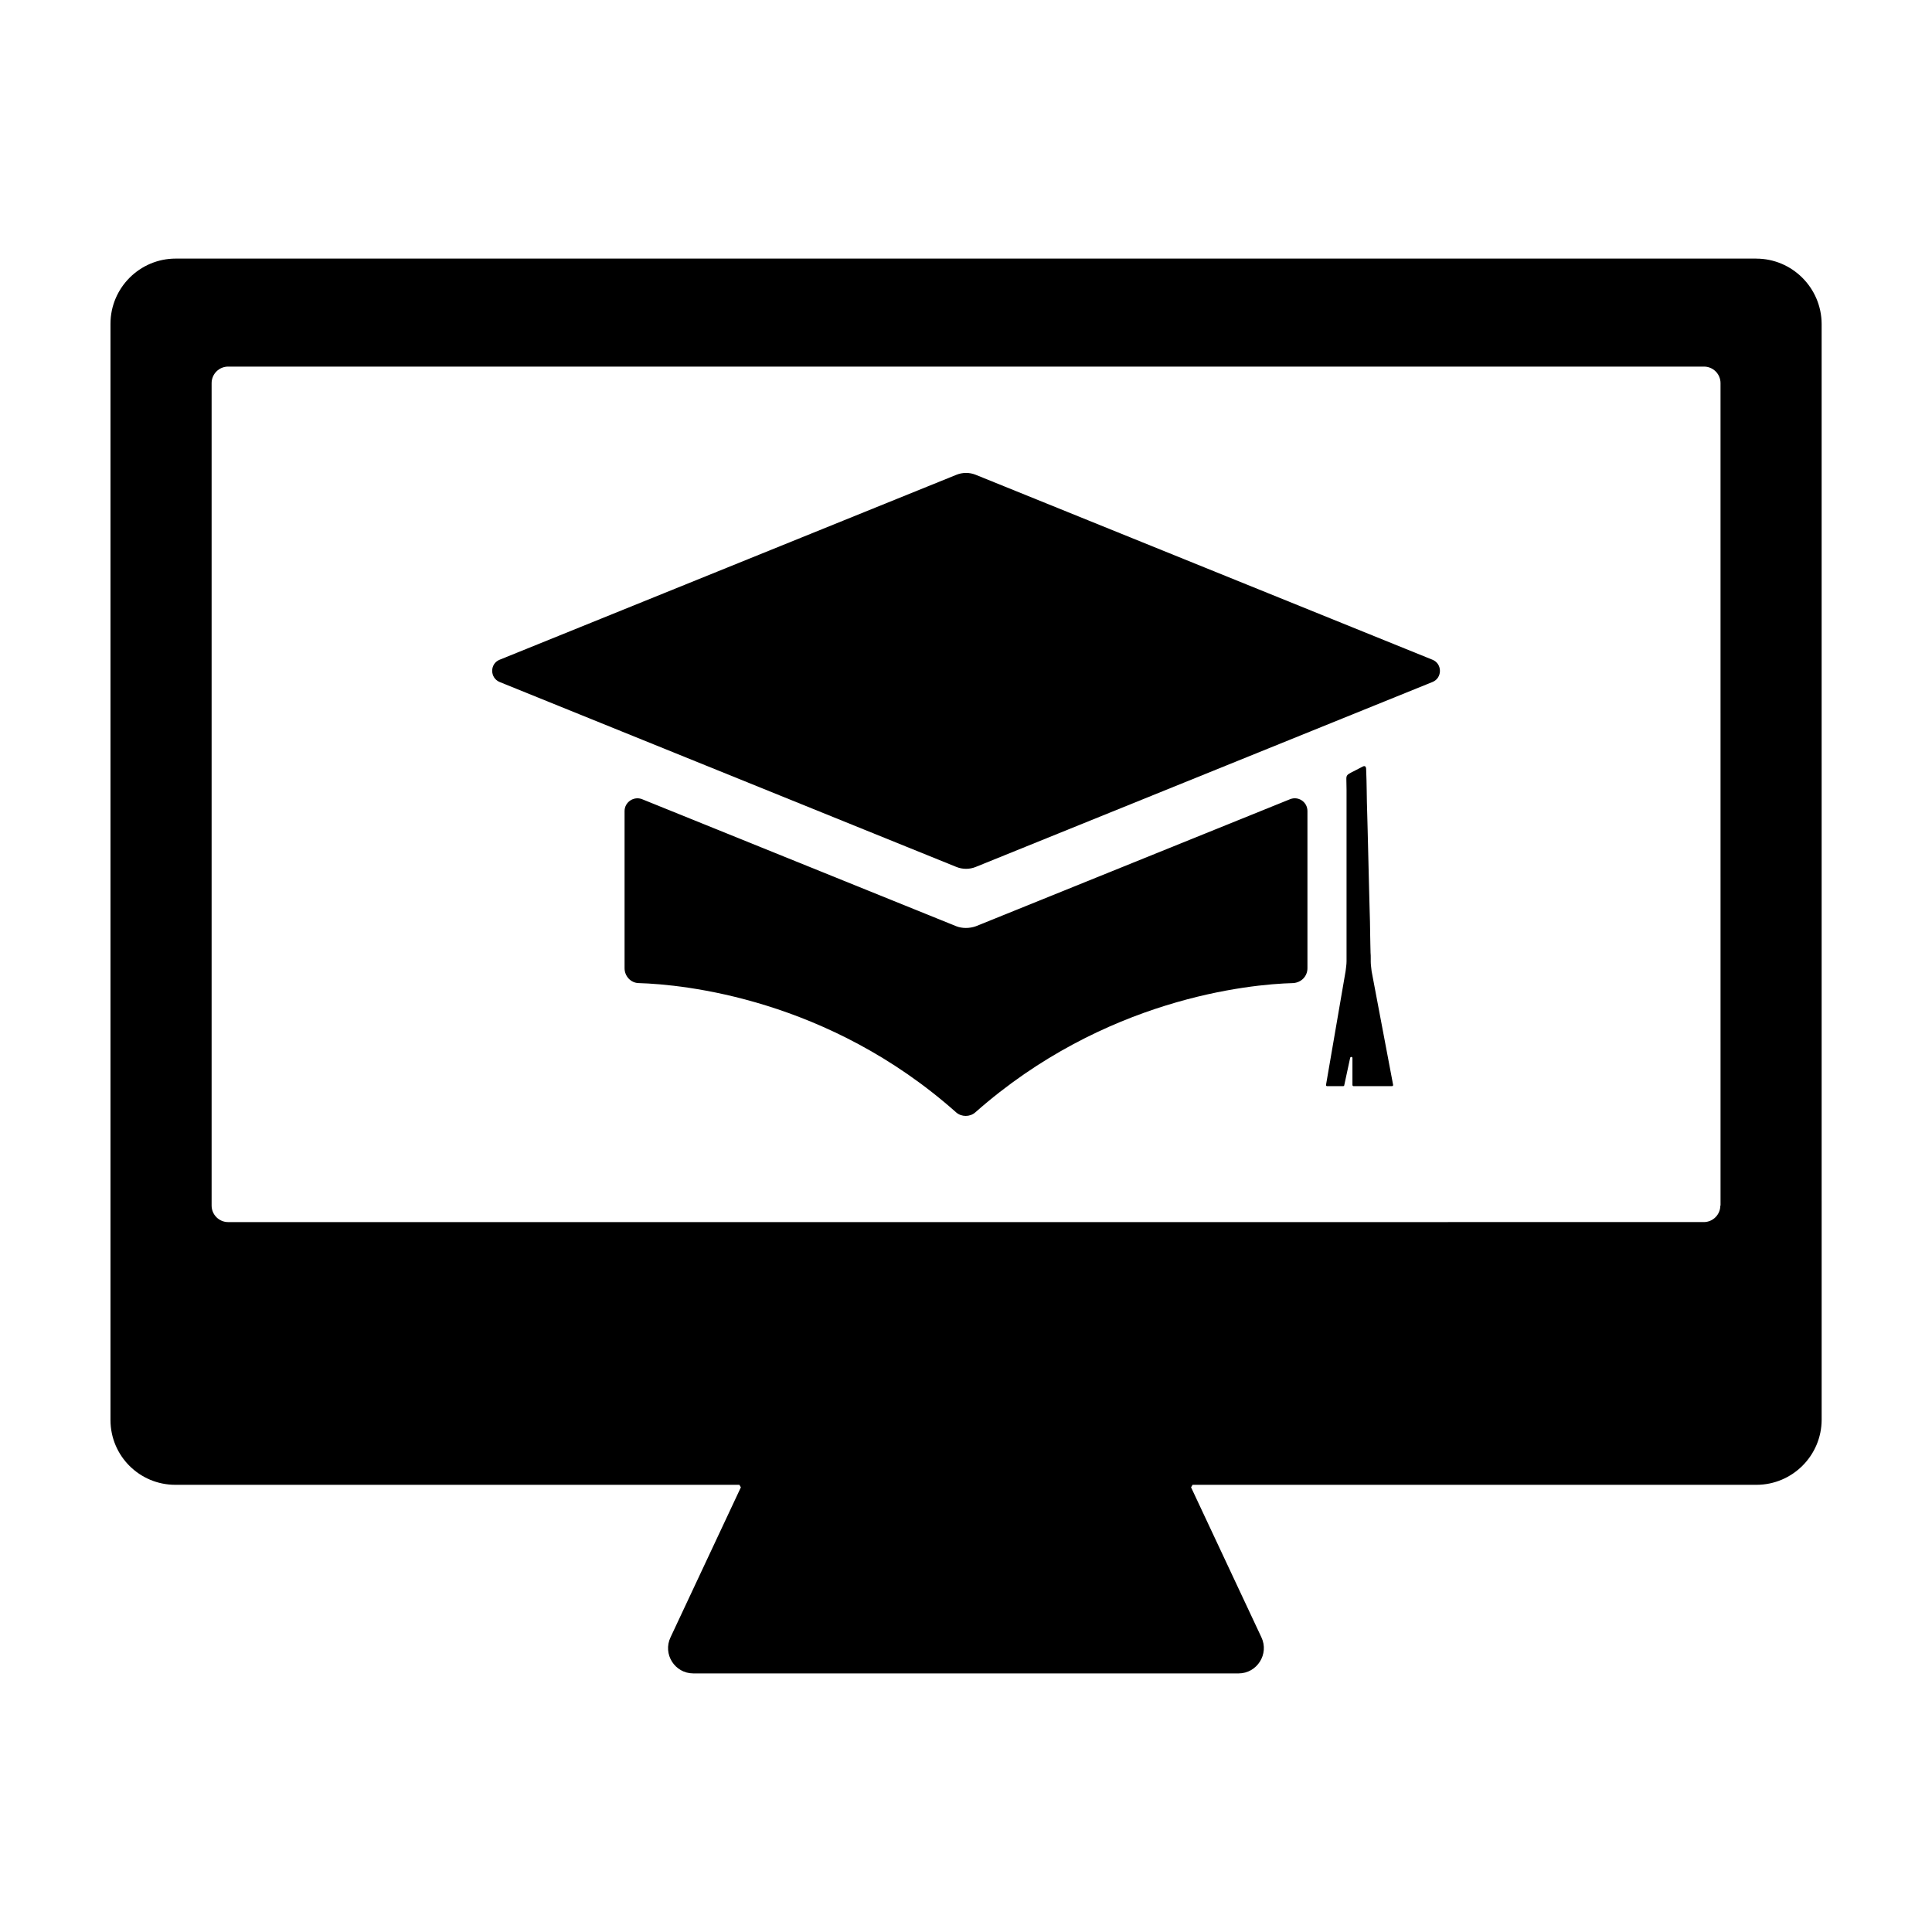
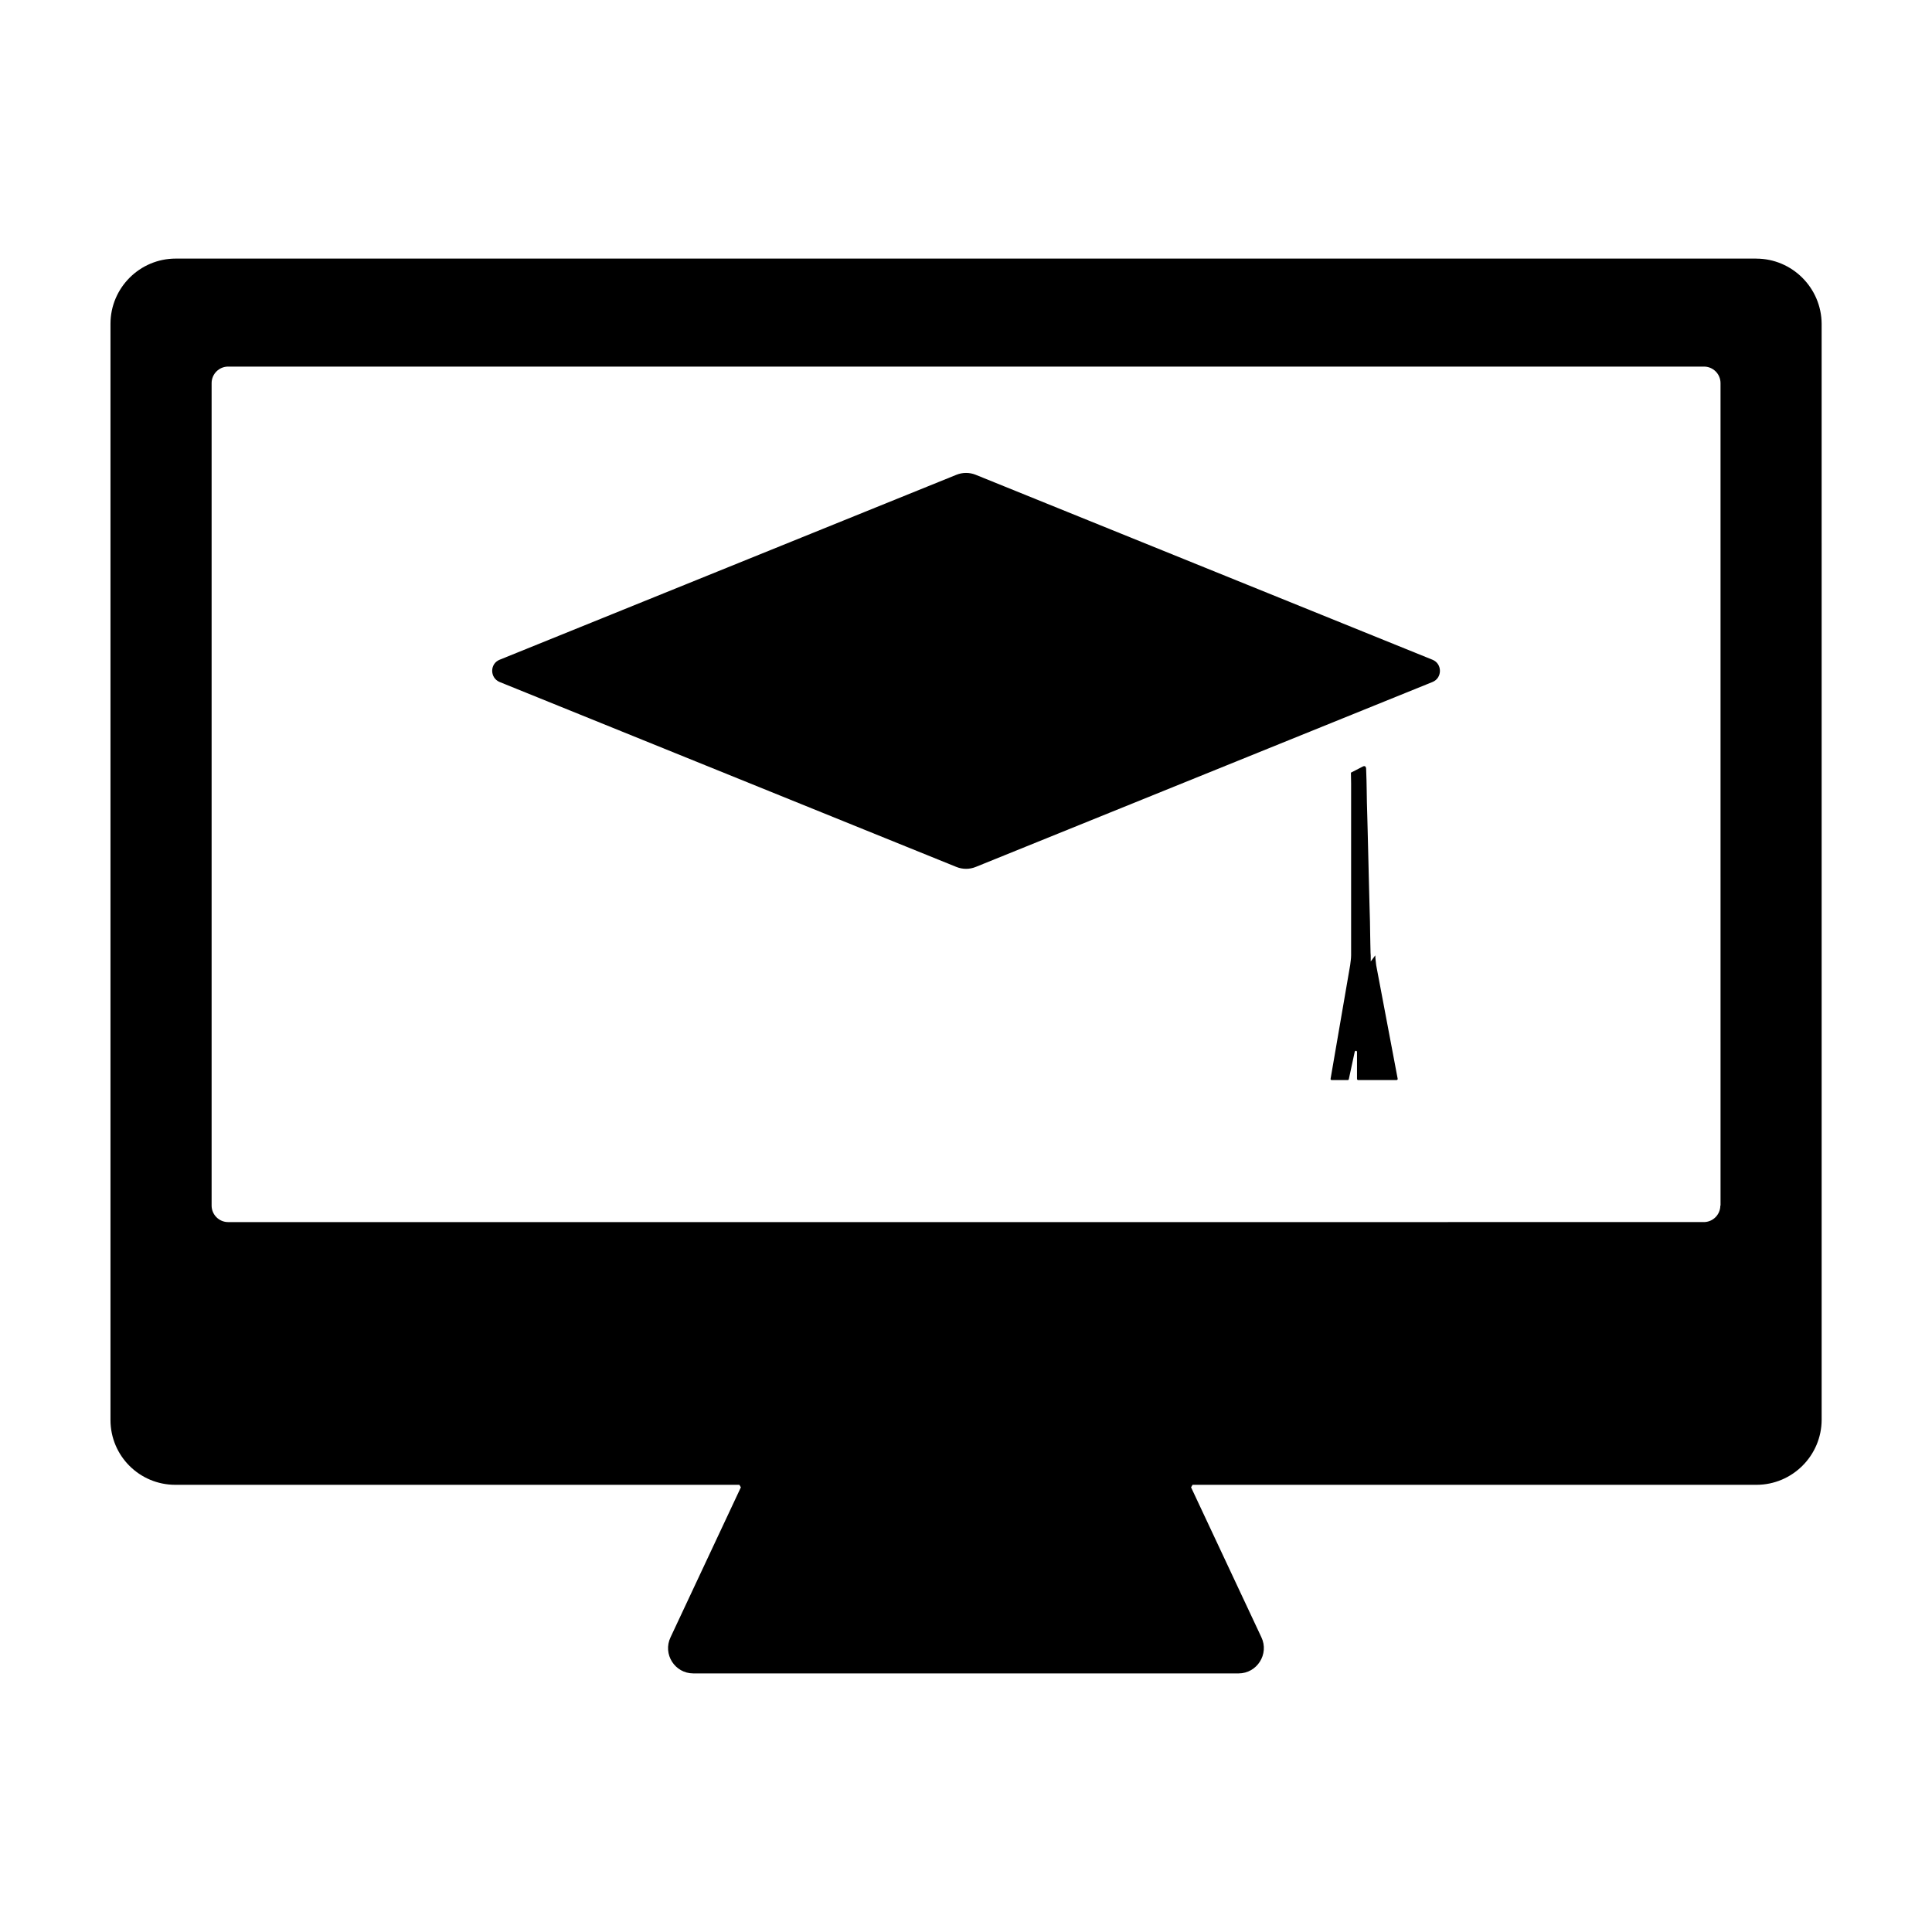
<svg xmlns="http://www.w3.org/2000/svg" fill="#000000" width="800px" height="800px" version="1.1" viewBox="144 144 512 512">
  <g>
    <path d="m609.43 212.53h-418.87c-9.523 0-17.281 7.758-17.281 17.281v290.5c0 9.523 7.707 17.18 17.18 17.18h149.48c0.152 0.25 0.203 0.352 0.402 0.656l-18.641 39.75c-2.117 4.434 1.109 9.574 6.047 9.574h144.49c4.887 0 8.16-5.141 6.047-9.574l-18.641-39.75c0.152-0.25 0.203-0.352 0.402-0.656h149.43c9.523 0 17.281-7.758 17.281-17.281l-0.004-290.39c-0.051-9.523-7.809-17.281-17.328-17.281zm-9.523 250.95c0 2.418-1.965 4.383-4.383 4.383l-391.06 0.004c-2.418 0-4.383-1.965-4.383-4.383v-217.95c0-2.418 1.965-4.383 4.383-4.383h391.11c2.418 0 4.383 1.965 4.383 4.383l0.004 217.95z" />
-     <path d="m485.85 355.81-83.23 33.656c-1.715 0.605-3.629 0.605-5.188 0l-83.23-33.656c-2.215-0.906-4.684 0.754-4.684 3.125v41.664c0 2.066 1.613 3.879 3.727 3.93 11.992 0.352 50.23 4.133 84.137 34.258 1.41 1.258 3.68 1.258 5.09 0 34.16-30.18 72.5-33.957 84.238-34.258 2.215-0.152 3.777-1.863 3.777-3.93v-41.664c0-2.418-2.422-4.031-4.637-3.125z" />
    <path d="m523.63 318.84-121.07-49.02c-1.613-0.656-3.477-0.656-5.09 0l-121.07 49.02c-2.621 1.059-2.621 4.785 0 5.894l121.07 49.02c1.613 0.656 3.477 0.656 5.09 0l121.07-49.02c2.621-1.059 2.621-4.836 0-5.894z" />
-     <path d="m507.26 398.79v-0.805c0-0.504 0-1.008-0.051-1.512 0-0.754-0.051-1.461-0.051-2.215 0-0.906-0.051-1.863-0.051-2.769 0-1.109-0.051-2.168-0.051-3.273-0.051-1.211-0.051-2.418-0.102-3.629-0.051-1.309-0.051-2.621-0.102-3.93-0.051-1.359-0.051-2.719-0.102-4.082-0.051-1.41-0.051-2.769-0.102-4.18-0.051-1.41-0.051-2.769-0.102-4.18-0.051-1.359-0.051-2.719-0.102-4.082-0.051-1.309-0.051-2.57-0.102-3.879-0.051-1.211-0.051-2.367-0.102-3.578 0-1.059-0.051-2.117-0.051-3.176 0-0.906-0.051-1.762-0.051-2.672 0-0.707-0.102-2.418-0.102-3.074 0 0 0-1.109-0.906-0.605l-3.125 1.613c-0.957 0.504-1.211 0.754-1.211 1.613l0.051 2.922v17.027 19.246 9.168c0 0.906-0.152 1.715-0.25 2.621l-5.188 30.129c-0.051 0.203 0.102 0.352 0.301 0.352h4.231c0.152 0 0.301-0.102 0.301-0.25l1.562-7.254c0.102-0.352 0.605-0.301 0.605 0.051v7.152c0 0.152 0.152 0.301 0.301 0.301h10.176c0.203 0 0.352-0.203 0.301-0.352l-5.691-30.078c-0.086-0.906-0.238-1.715-0.238-2.621z" />
+     <path d="m507.26 398.79v-0.805c0-0.504 0-1.008-0.051-1.512 0-0.754-0.051-1.461-0.051-2.215 0-0.906-0.051-1.863-0.051-2.769 0-1.109-0.051-2.168-0.051-3.273-0.051-1.211-0.051-2.418-0.102-3.629-0.051-1.309-0.051-2.621-0.102-3.93-0.051-1.359-0.051-2.719-0.102-4.082-0.051-1.41-0.051-2.769-0.102-4.18-0.051-1.41-0.051-2.769-0.102-4.18-0.051-1.359-0.051-2.719-0.102-4.082-0.051-1.309-0.051-2.57-0.102-3.879-0.051-1.211-0.051-2.367-0.102-3.578 0-1.059-0.051-2.117-0.051-3.176 0-0.906-0.051-1.762-0.051-2.672 0-0.707-0.102-2.418-0.102-3.074 0 0 0-1.109-0.906-0.605l-3.125 1.613l0.051 2.922v17.027 19.246 9.168c0 0.906-0.152 1.715-0.25 2.621l-5.188 30.129c-0.051 0.203 0.102 0.352 0.301 0.352h4.231c0.152 0 0.301-0.102 0.301-0.25l1.562-7.254c0.102-0.352 0.605-0.301 0.605 0.051v7.152c0 0.152 0.152 0.301 0.301 0.301h10.176c0.203 0 0.352-0.203 0.301-0.352l-5.691-30.078c-0.086-0.906-0.238-1.715-0.238-2.621z" />
  </g>
</svg>